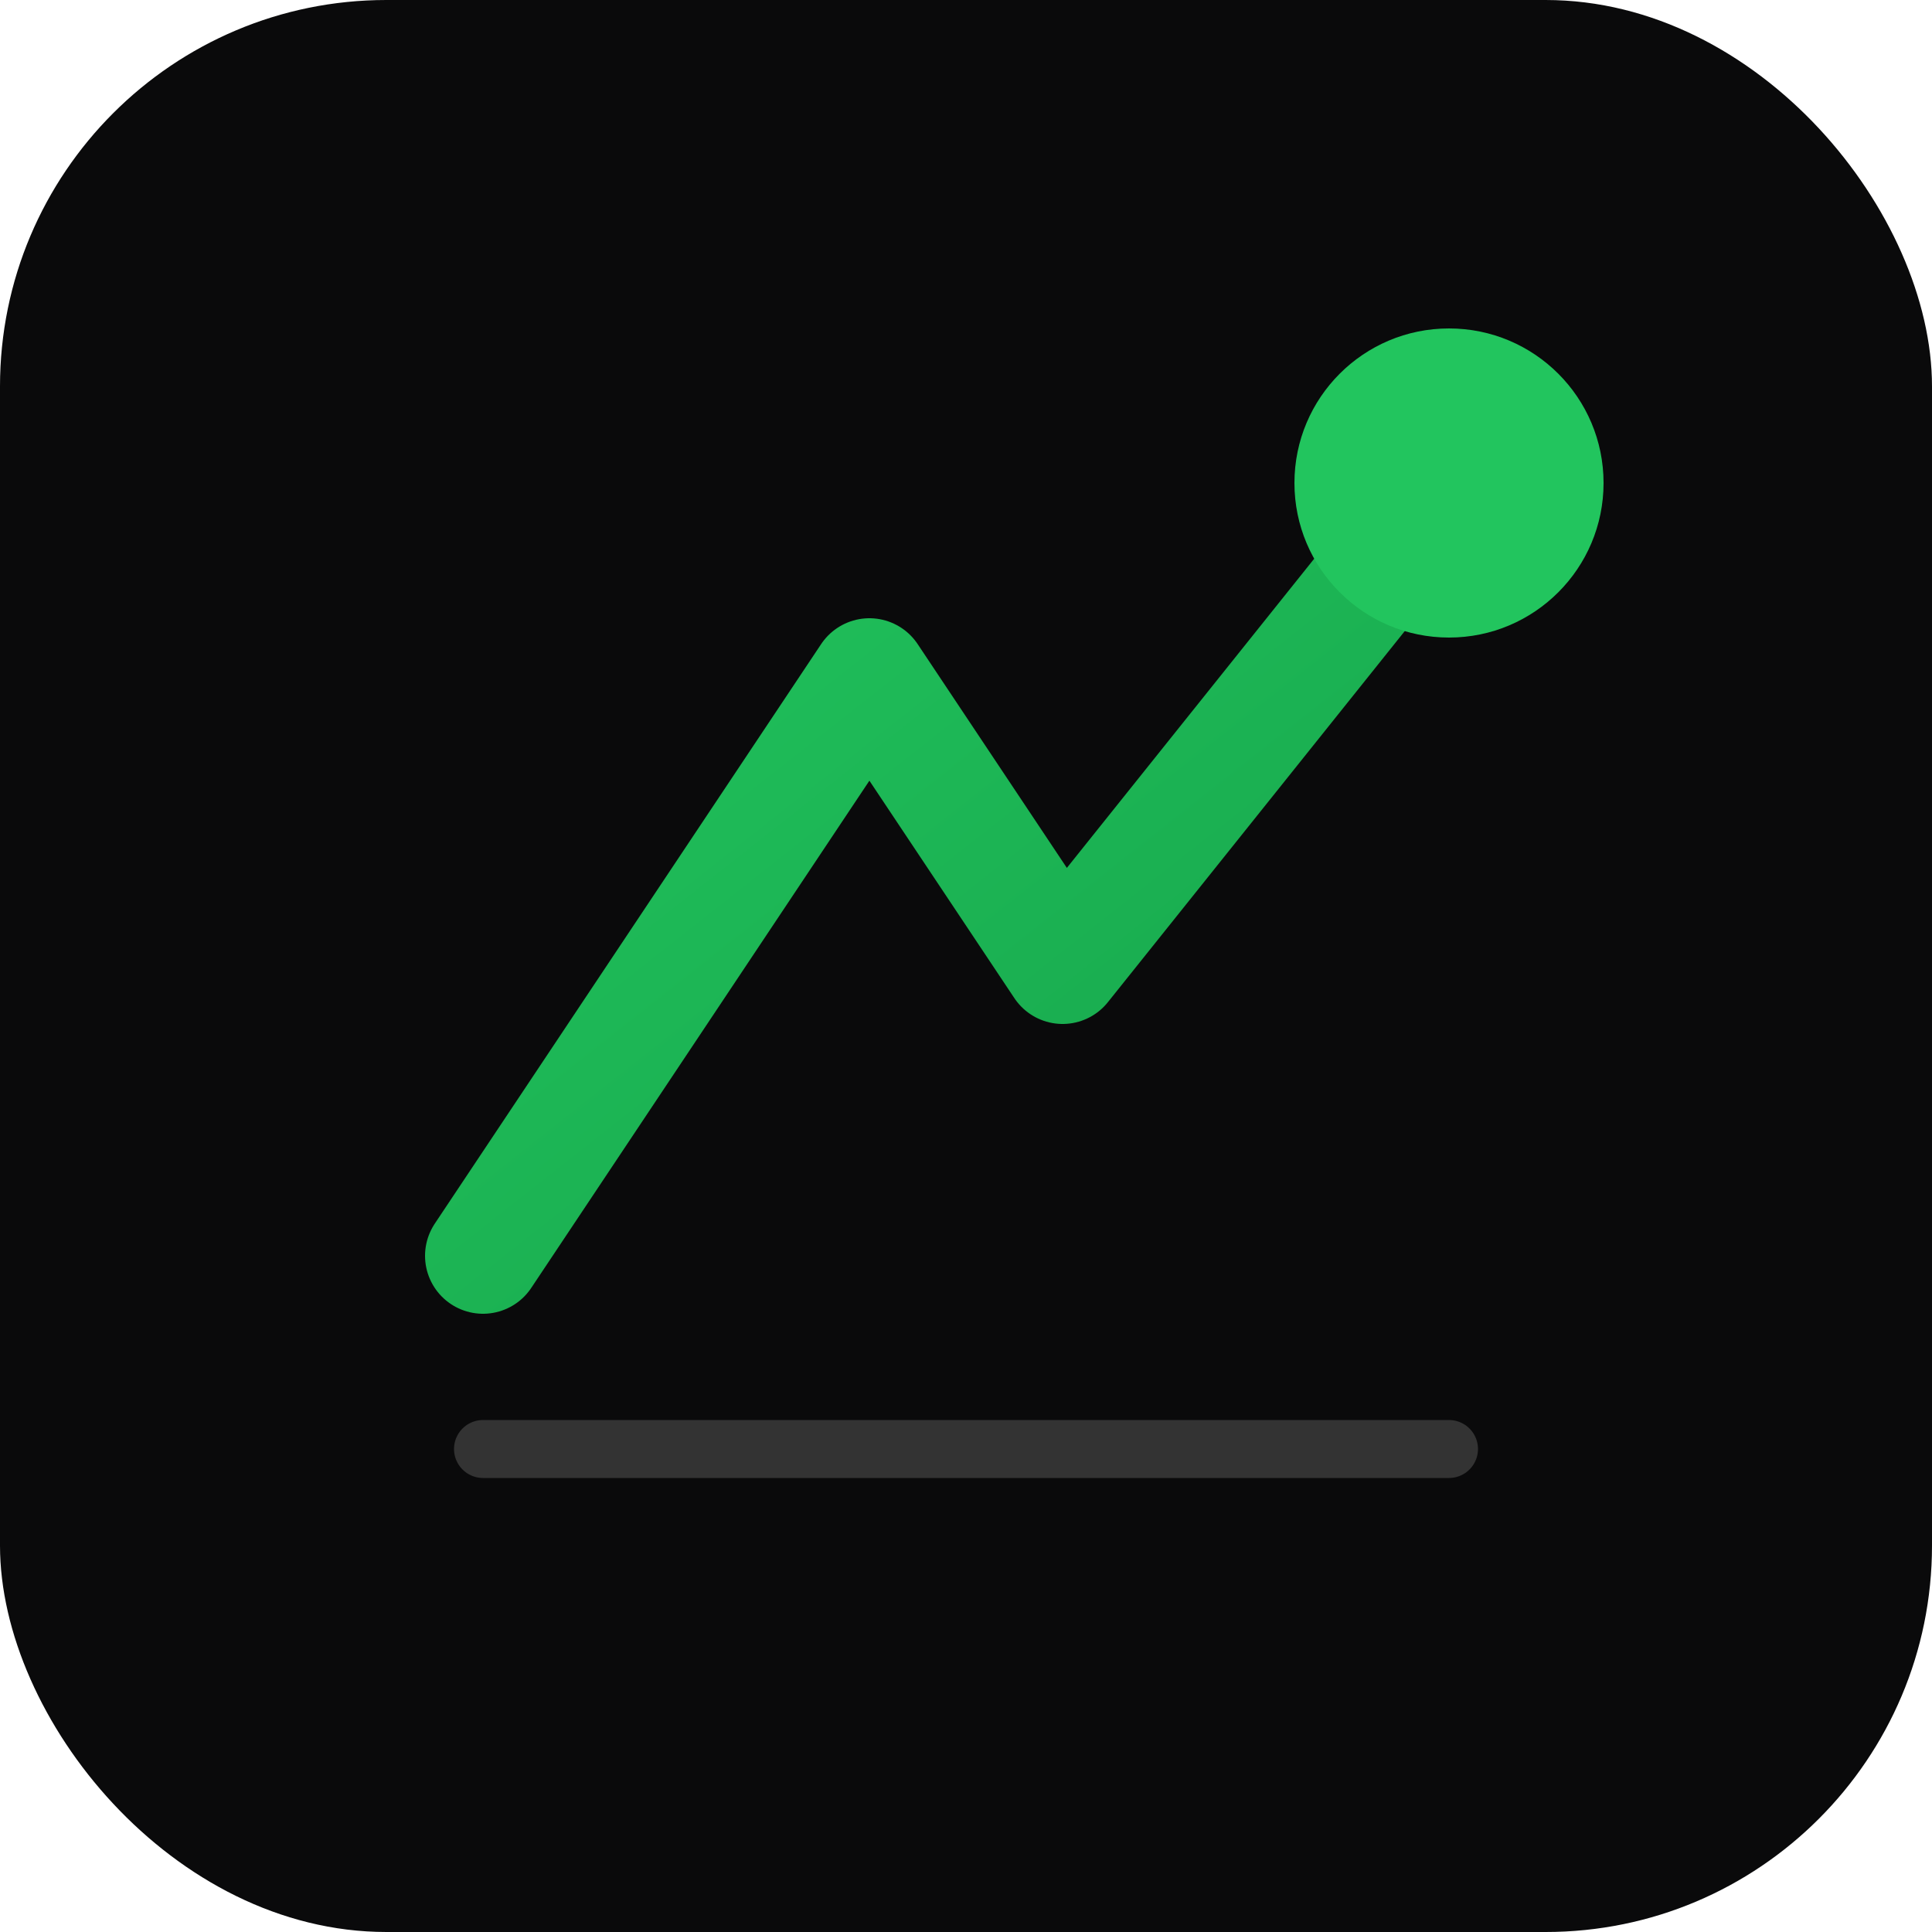
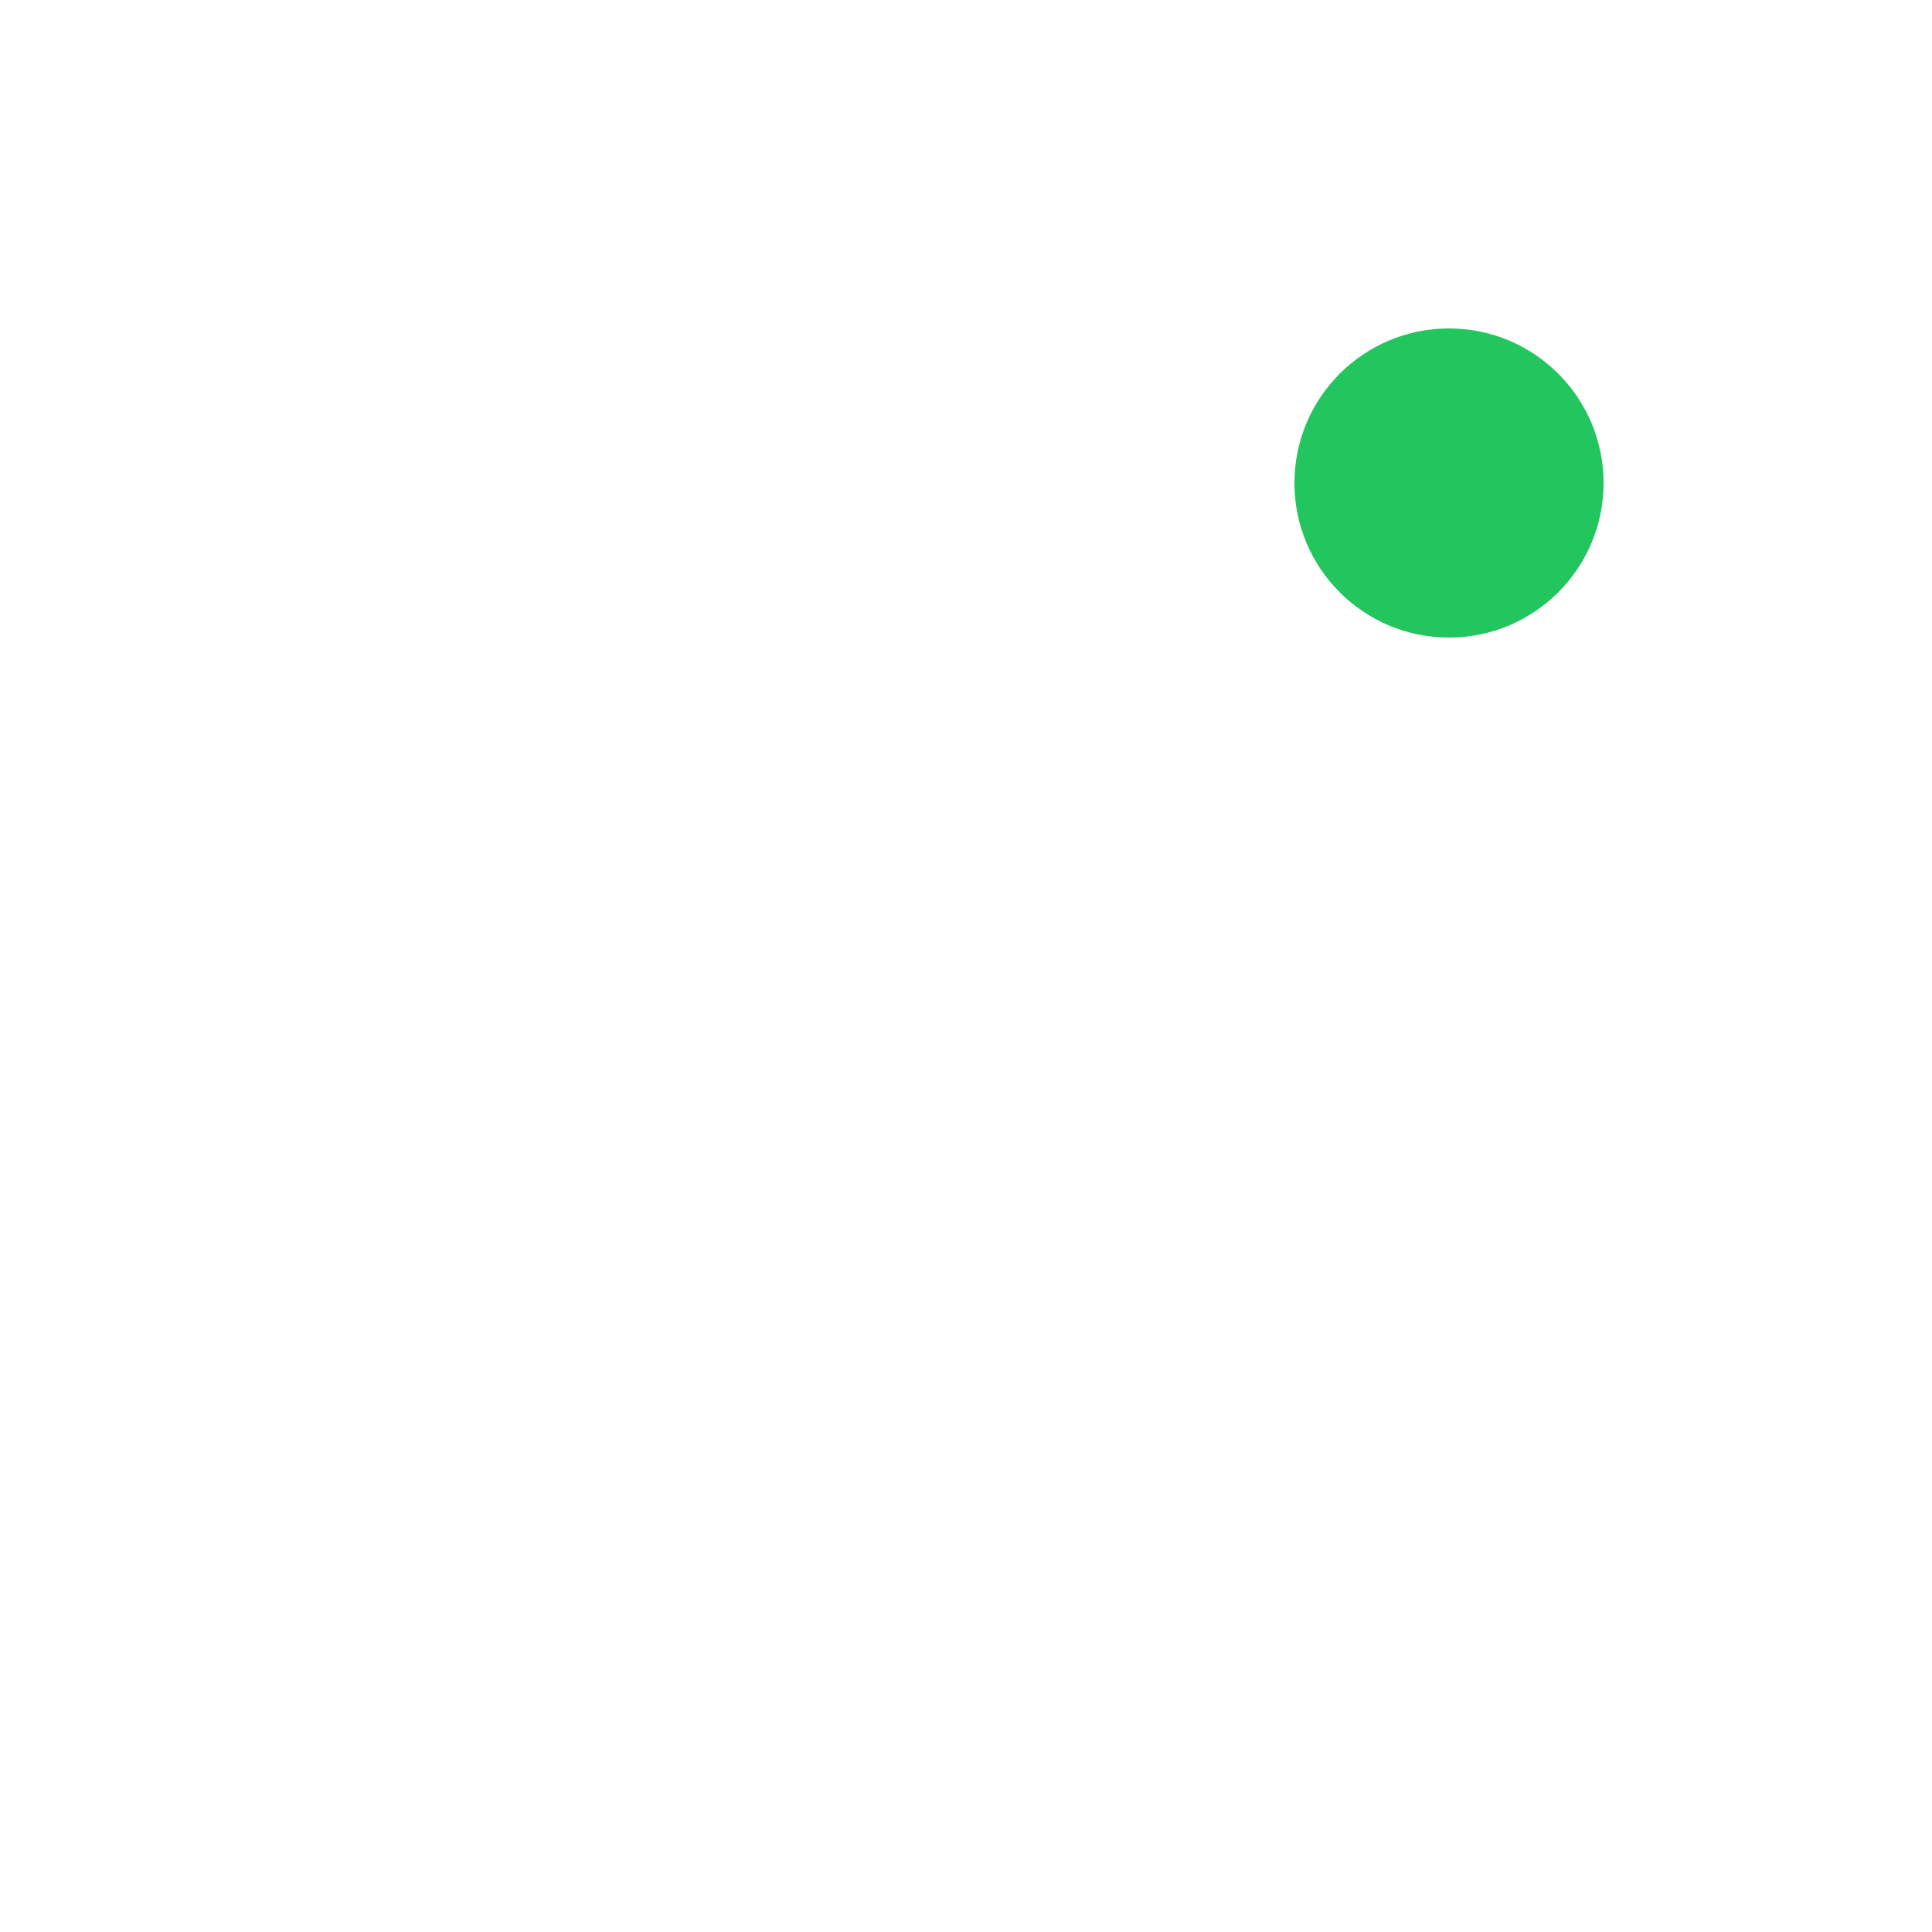
<svg xmlns="http://www.w3.org/2000/svg" viewBox="0 0 100 100">
  <defs>
    <linearGradient id="grad" x1="0%" y1="0%" x2="100%" y2="100%">
      <stop offset="0%" style="stop-color:#22c55e;stop-opacity:1" />
      <stop offset="100%" style="stop-color:#16a34a;stop-opacity:1" />
    </linearGradient>
  </defs>
-   <rect width="100" height="100" rx="20" fill="#0a0a0b" />
-   <path d="M25 65 L45 35 L55 50 L75 25" stroke="url(#grad)" stroke-width="6" stroke-linecap="round" stroke-linejoin="round" fill="none" />
  <circle cx="75" cy="25" r="8" fill="#22c55e" />
-   <path d="M25 75 L75 75" stroke="#333" stroke-width="3" stroke-linecap="round" />
</svg>